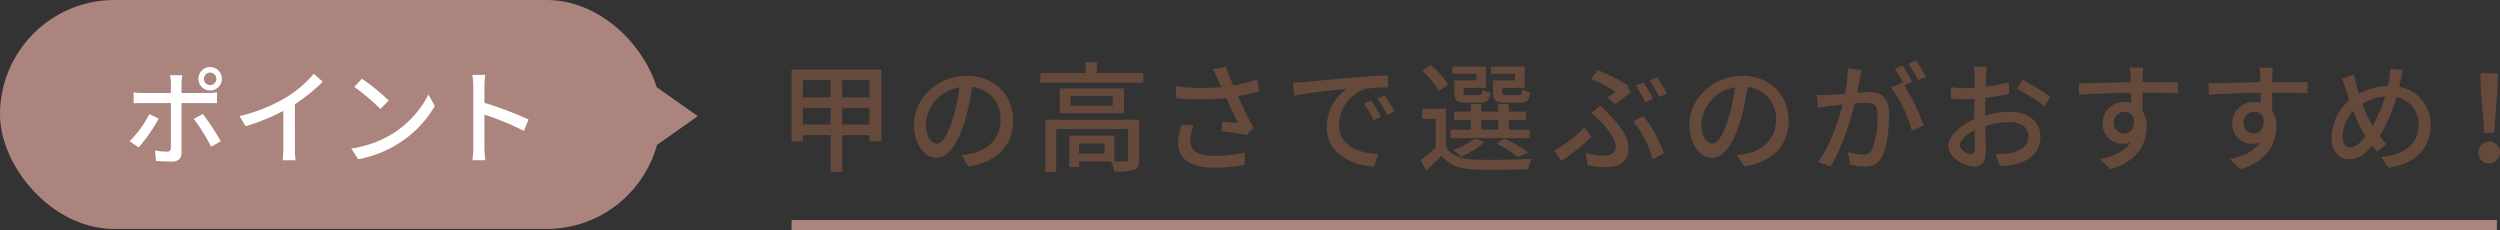
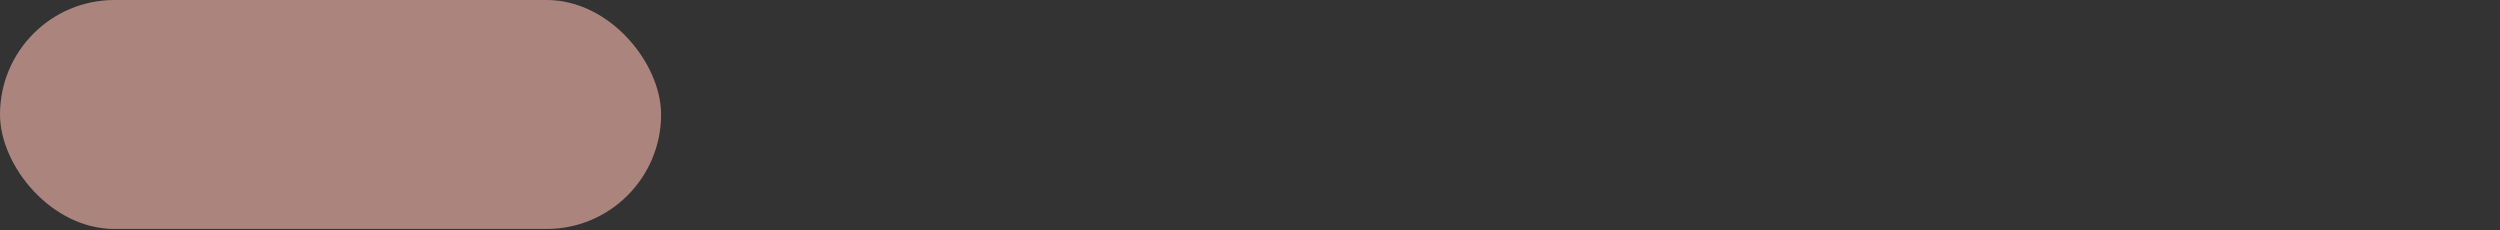
<svg xmlns="http://www.w3.org/2000/svg" width="503.286" height="46.301" viewBox="0 0 503.286 46.301">
  <rect x="0" y="0" width="503.286" height="46.301" fill="#333333" stroke="none" />
  <defs>
    <style>.cls-2{fill:#ac847e}</style>
  </defs>
  <g id="レイヤー_2" data-name="レイヤー 2">
    <g id="mv_pc">
-       <path d="M177.45 14v14.424h-2.4V27.2h-5.5v7.393h-2.35V27.2h-5.568v1.273h-2.281V14zm-15.817 2.136v3.457h5.567v-3.458zm5.568 8.929V21.7h-5.568v3.36zm7.849-8.929h-5.5v3.457h5.5zm0 8.929V21.7h-5.5v3.36zm18.494 6.167a13.354 13.354 0 002.112-.335c3.048-.7 5.761-2.9 5.761-6.745a6.287 6.287 0 00-5.713-6.625 54.557 54.557 0 01-1.416 6.673c-1.44 4.848-3.408 7.561-5.784 7.561-2.353 0-4.513-2.664-4.513-6.625 0-5.28 4.681-9.864 10.633-9.864 5.713 0 9.337 3.984 9.337 8.976 0 4.968-3.193 8.425-9 9.241zm-1.681-7.532a32.849 32.849 0 001.3-6.12 7.968 7.968 0 00-6.769 7.344c0 2.736 1.224 3.984 2.184 3.984 1.029-.008 2.182-1.54 3.285-5.208zm38.295-9v1.944h-20.714V14.7h9.1v-2.16h2.28v2.16zm-.815 17.378c0 1.128-.241 1.752-1.057 2.112a11.963 11.963 0 01-3.96.36 8.092 8.092 0 00-.7-2.064h-6.408v1.152h-1.945V27.3h9.073v5.185a19.805 19.805 0 002.256-.024c.384 0 .5-.1.5-.408v-6.077h-14.465v8.617h-2.184V24.1h18.89zm-3.073-14.286v5.016h-12.913v-5.016zm-2.256 1.536h-8.5v1.944h8.5zm-1.657 9.552h-5.135v2.04h5.135zm31.159-10.488c-1.345.36-2.833.7-4.3.96.864 1.92 2.088 4.44 3.144 6.408L251 27.176c-1.128-.239-3.48-.576-5.137-.768l.241-1.944c.864.1 2.352.24 3.12.312-.624-1.344-1.632-3.432-2.353-5.04a52.13 52.13 0 01-10.08.024l-.1-2.4a41.21 41.21 0 009.194.168l-.672-1.463a14.7 14.7 0 00-1.08-2.137l2.687-.5a48.028 48.028 0 001.465 3.768 32.178 32.178 0 004.776-1.176zM240.29 25.28a9.471 9.471 0 00-.672 2.929c0 1.943 1.176 3.144 4.656 3.144a26.98 26.98 0 006.337-.648l-.049 2.472a30.687 30.687 0 01-6.312.576c-4.56 0-7.08-1.8-7.08-4.92a14.736 14.736 0 01.672-3.745zm22.22-8.76c1.727-.168 5.976-.577 10.344-.936 2.521-.217 4.921-.361 6.529-.409l.024 2.425a22.791 22.791 0 00-4.633.336 7.859 7.859 0 00-5.232 7.128c0 4.345 4.032 5.761 7.945 5.953l-.864 2.544c-4.656-.24-9.529-2.736-9.529-7.969a9.417 9.417 0 014.008-7.7c-2.064.216-7.9.792-10.561 1.368l-.239-2.617a37.164 37.164 0 002.208-.123zm15.5 7.008l-1.489.672a22.518 22.518 0 00-1.92-3.36l1.441-.624a33.506 33.506 0 011.973 3.312zm2.736-1.1l-1.464.72a22.442 22.442 0 00-2.017-3.312l1.441-.648a37.312 37.312 0 012.045 3.236zm10.348 7.125c1.055 1.7 3.024 2.472 5.664 2.568 2.784.12 8.5.048 11.569-.168a12.125 12.125 0 00-.672 2.112c-2.833.12-8.041.168-10.873.072-3.024-.12-5.112-.936-6.577-2.784a72.84 72.84 0 01-3.1 3l-1.128-2.112a36.9 36.9 0 003.048-2.5v-5.805h-2.736v-2.064h4.8zm-1.416-11.234a17.045 17.045 0 00-3.409-4.08l1.776-1.128a18.038 18.038 0 013.528 3.936zm18.265 9.481h-15.937v-1.7h4.1v-1.972h-3.36v-1.656h3.36v-1.536h2.112v1.536h3.384v-1.536h2.136v1.536h3.462v1.656h-3.457V26.1h4.2zm-10.7-12.913h-4.853V13.4h6.744v4.3h-4.512v.889c0 .48.12.552.815.552h2.281c.528 0 .624-.12.7-1.056a4.575 4.575 0 001.608.6c-.192 1.56-.719 1.992-2.064 1.992h-2.736c-1.945 0-2.449-.432-2.449-2.065v-2.428h4.465zm1.68 13.657a18.522 18.522 0 01-4.777 3.025 11.441 11.441 0 00-1.636-1.369 15.783 15.783 0 004.44-2.328zm-.7-2.448h3.384v-1.968h-3.384zm6.769-11.209h-4.849V13.4h6.792v4.3h-4.488v.889c0 .48.12.552.864.552h2.424c.529 0 .649-.144.721-1.129a5.3 5.3 0 001.608.624c-.192 1.609-.744 2.041-2.088 2.041h-2.928c-1.921 0-2.473-.432-2.473-2.088v-2.4h4.417zm.48 16.73a22.468 22.468 0 00-4.225-2.76l1.585-.96a29.154 29.154 0 014.895 2.832zm8.836.744l-1.44-2.016a27.692 27.692 0 006.072-4.657l1.416 1.824a31.912 31.912 0 01-6.048 4.849zm4.945-1.585a13.213 13.213 0 003.767.553c1.153 0 2.257-.432 2.257-1.776 0-1.536-1.728-3.721-2.9-4.969-.576-.552-1.32-1.248-2.04-1.824l1.848-1.536q.936.936 1.8 1.872c2.377 2.424 3.865 4.536 3.865 6.72 0 3.025-2.329 3.817-4.369 3.817a20.562 20.562 0 01-3.864-.36zm4.347-11.184c.6-.384 1.248-.864 1.584-1.129a23.807 23.807 0 00-4.92-2.567l1.391-1.777a36.457 36.457 0 015.977 3l.553 1.536c-.6.48-2.137 1.728-3.049 2.352zm9.121 12.481a23.008 23.008 0 00-3.889-7.633l2.04-1.1a27.886 27.886 0 014.1 7.537zm.095-12.169l-1.584.672a27.251 27.251 0 00-1.92-3.337l1.56-.648a32.006 32.006 0 011.941 3.309zm2.761-1.056l-1.536.672a25.89 25.89 0 00-1.992-3.312l1.559-.649a35.053 35.053 0 011.966 3.289zm14.084 12.384a13.354 13.354 0 002.112-.335c3.048-.7 5.761-2.9 5.761-6.745a6.287 6.287 0 00-5.713-6.625 54.371 54.371 0 01-1.416 6.673c-1.44 4.848-3.408 7.561-5.784 7.561-2.353 0-4.513-2.664-4.513-6.625 0-5.28 4.681-9.864 10.633-9.864 5.713 0 9.337 3.984 9.337 8.976 0 4.968-3.192 8.425-9 9.241zM347.98 23.7a32.849 32.849 0 001.3-6.12 7.967 7.967 0 00-6.768 7.344c0 2.736 1.223 3.984 2.183 3.984 1.03-.008 2.182-1.54 3.285-5.208zm26.83-9.629c-.12.5-.264 1.1-.36 1.632-.12.72-.336 1.873-.552 2.953.96-.072 1.825-.12 2.376-.12 2.281 0 4.033.96 4.033 4.272 0 2.808-.36 6.576-1.344 8.617a3.584 3.584 0 01-3.673 2.064 13.243 13.243 0 01-2.832-.36l-.408-2.5a12.952 12.952 0 002.928.5 1.883 1.883 0 001.945-1.128 19.111 19.111 0 001.055-6.937c0-2.04-.912-2.376-2.423-2.376-.481 0-1.273.048-2.161.12-.864 3.5-2.544 8.953-4.9 12.745l-2.473-.984c2.376-3.168 4.08-8.281 4.921-11.5-1.08.12-2.04.216-2.593.288-.624.072-1.679.216-2.351.336l-.24-2.592c.815.048 1.488.024 2.3 0 .769-.025 2.04-.12 3.361-.24a28.262 28.262 0 00.581-5.078zm8.545 3.1a44.781 44.781 0 013.912 8.04l-2.376 1.128a27.64 27.64 0 00-4.152-8.736l2.232-.985c.12.168.24.336.384.529a25.623 25.623 0 00-1.921-3.313l1.566-.651a35.047 35.047 0 011.944 3.313zm2.785-1.033a21.9 21.9 0 00-1.969-3.312l1.56-.648a34.521 34.521 0 011.993 3.288zm13.486 7.102a18.329 18.329 0 014.944-.744c3.529 0 6.194 1.9 6.194 4.944 0 2.833-1.633 4.8-5.137 5.641a15.925 15.925 0 01-3 .336l-.864-2.4a15.9 15.9 0 002.856-.168c1.992-.36 3.744-1.416 3.744-3.432 0-1.825-1.656-2.833-3.816-2.833a15.937 15.937 0 00-4.873.792c.024 1.968.1 3.96.1 4.9 0 2.52-.936 3.24-2.328 3.24-2.064 0-5.232-1.872-5.232-4.177 0-2.016 2.424-4.1 5.232-5.328V22.52c0-.84 0-1.728.024-2.616-.576.048-1.1.072-1.56.072-1.056 0-2.184-.024-3.12-.12l-.072-2.305a23.452 23.452 0 003.144.193c.5 0 1.056-.024 1.632-.049 0-1.08.024-1.943.024-2.376a15.2 15.2 0 00-.144-1.872h2.592c-.048.456-.119 1.248-.144 1.825s-.048 1.343-.095 2.184a29.017 29.017 0 004.679-.912l.048 2.352a47.11 47.11 0 01-4.776.792c-.024.96-.048 1.9-.048 2.736zm-2.064 6.649c0-.744-.048-2.113-.072-3.649-1.728.84-2.929 2.04-2.929 3 0 .937 1.393 1.753 2.209 1.753.504 0 .792-.312.792-1.104zm9.553-13.825a43.769 43.769 0 015.616 3.408l-1.175 1.92a35.206 35.206 0 00-5.5-3.5zm31.285 2.711c-1.416-.071-3.648-.119-7.1-.119.024 1.272.024 2.664.024 3.72a5.826 5.826 0 01.84 3.168c0 3.168-1.68 6.889-7.32 8.521l-2.04-2.016c2.784-.624 4.967-1.656 6.12-3.433a4.048 4.048 0 01-5.664-3.816 4.3 4.3 0 014.439-4.272 4.621 4.621 0 011.32.168l-.023-2.016c-3.6.048-7.489.192-10.441.384l-.073-2.3c2.689-.024 7.106-.168 10.49-.215-.024-.5-.024-.937-.048-1.2-.048-.6-.12-1.392-.193-1.728h2.737c-.048.312-.12 1.392-.12 1.728-.024.288-.024.7-.024 1.177h7.1zm-10.7 8.089c1.225 0 2.137-.984 1.824-3.24a1.939 1.939 0 00-1.847-1.1 2.133 2.133 0 00-2.137 2.232 2.067 2.067 0 002.16 2.108zm36.812-8.089c-1.416-.071-3.649-.119-7.105-.119.025 1.272.025 2.664.025 3.72a5.835 5.835 0 01.839 3.168c0 3.168-1.679 6.889-7.32 8.521l-2.04-2.016c2.784-.624 4.968-1.656 6.12-3.433a4.048 4.048 0 01-5.664-3.816 4.3 4.3 0 014.441-4.272 4.623 4.623 0 011.319.168l-.027-2.016c-3.6.048-7.489.192-10.441.384l-.071-2.3c2.687-.024 7.1-.168 10.488-.215-.023-.5-.023-.937-.048-1.2-.048-.6-.12-1.392-.192-1.728h2.736c-.048.312-.12 1.392-.12 1.728-.023.288-.023.7-.023 1.177h7.1zm-10.7 8.089c1.223 0 2.135-.984 1.823-3.24a1.941 1.941 0 00-1.848-1.1 2.133 2.133 0 00-2.137 2.232 2.067 2.067 0 002.158 2.108zM483.773 14.1c-.168.6-.36 1.56-.48 2.089-.1.407-.192.839-.312 1.272a7.644 7.644 0 016.336 7.824c0 4.872-3.48 7.777-8.5 8.5l-1.44-2.16c5.064-.456 7.512-3.073 7.512-6.433a5.455 5.455 0 00-4.464-5.64 29.954 29.954 0 01-3.361 7.848 12.626 12.626 0 001.393 1.561l-1.9 1.536c-.336-.384-.672-.768-.983-1.176-1.513 1.752-2.929 2.76-4.681 2.76-1.9 0-3.528-1.56-3.528-4.488a10.152 10.152 0 013.6-7.417c-.265-.7-.481-1.393-.7-2.064a14.738 14.738 0 00-.864-2.3l2.5-.768c.145.7.336 1.489.5 2.184.145.5.313 1.08.5 1.657a12.34 12.34 0 015.785-1.584c.12-.5.239-.985.312-1.441a11.555 11.555 0 00.144-2.016zm-7.825 12.889a27.207 27.207 0 01-2.183-4.632 7.691 7.691 0 00-2.185 5.065c0 1.392.576 2.255 1.561 2.255 1.031 0 2.111-.96 3.095-2.232zm1.7-1.632a29.311 29.311 0 002.5-5.953 9.725 9.725 0 00-4.536 1.513 24.07 24.07 0 001.824 4.08zm21.269 5.419a2.187 2.187 0 112.184 2.089 2.1 2.1 0 01-2.184-2.089zm.505-12.864l-.072-3.169h3.528l-.072 3.169-.72 8.832h-1.969z" fill="#65493a" />
      <rect class="cls-2" width="133.086" height="46.093" rx="23.047" />
-       <path d="M31.941 23.871a31.413 31.413 0 01-4.031 5.8l-1.81-1.244a21.772 21.772 0 003.968-5.459zm4.6-3.128v9.994c0 1.134-.587 1.785-1.952 1.785a31.57 31.57 0 01-3.191-.147l-.192-2.075a14.335 14.335 0 002.393.231c.547 0 .777-.21.8-.777v-9.011h-5.608c-.651 0-1.323.021-1.889.063V18.6a17.436 17.436 0 001.869.126H34.4v-1.952a9.15 9.15 0 00-.168-1.637h2.476a11.42 11.42 0 00-.168 1.658v1.932h5.271a13.946 13.946 0 001.868-.126v2.184c-.608-.042-1.322-.042-1.848-.042zm4.284 2.2a45.183 45.183 0 013.611 5.5L42.5 29.54a36.346 36.346 0 00-3.484-5.606zm-.881-7.075a2.362 2.362 0 112.351 2.351 2.347 2.347 0 01-2.354-2.347zm1.112 0a1.232 1.232 0 001.239 1.259 1.249 1.249 0 001.26-1.259 1.264 1.264 0 00-1.26-1.26 1.246 1.246 0 00-1.242 1.264zm18.307 13.924a15.915 15.915 0 00.147 2.478h-2.6a24.334 24.334 0 00.126-2.478v-7.475a40.245 40.245 0 01-7.6 3.087l-1.2-2.037a32.958 32.958 0 009.464-3.821 22.949 22.949 0 005.481-4.7l1.784 1.617a34.876 34.876 0 01-5.606 4.514zm19.597-2.834a19.982 19.982 0 007.286-7.916l1.281 2.289a21.64 21.64 0 01-7.369 7.6 23.159 23.159 0 01-8.041 3.129l-1.408-2.16a21.82 21.82 0 008.251-2.942zm-.713-6.719l-1.659 1.7a47.728 47.728 0 00-5.249-4.452l1.533-1.637a42.349 42.349 0 015.375 4.389zm27.215 6.11a55.961 55.961 0 00-7.936-3.276v6.488a24.605 24.605 0 00.168 2.688h-2.583a21.984 21.984 0 00.168-2.688V17.425a15.19 15.19 0 00-.189-2.351h2.583c-.063.693-.147 1.616-.147 2.351V20.7a72.515 72.515 0 018.882 3.359z" fill="#fff" />
-       <path class="cls-2" d="M130.285 30.566l-10.182-7.182 10.182-7.183 10.182 7.183-10.182 7.182z" />
-       <path fill="none" stroke="#ac847e" stroke-miterlimit="10" stroke-width="2" d="M159.352 45.301h343.307" />
    </g>
  </g>
</svg>